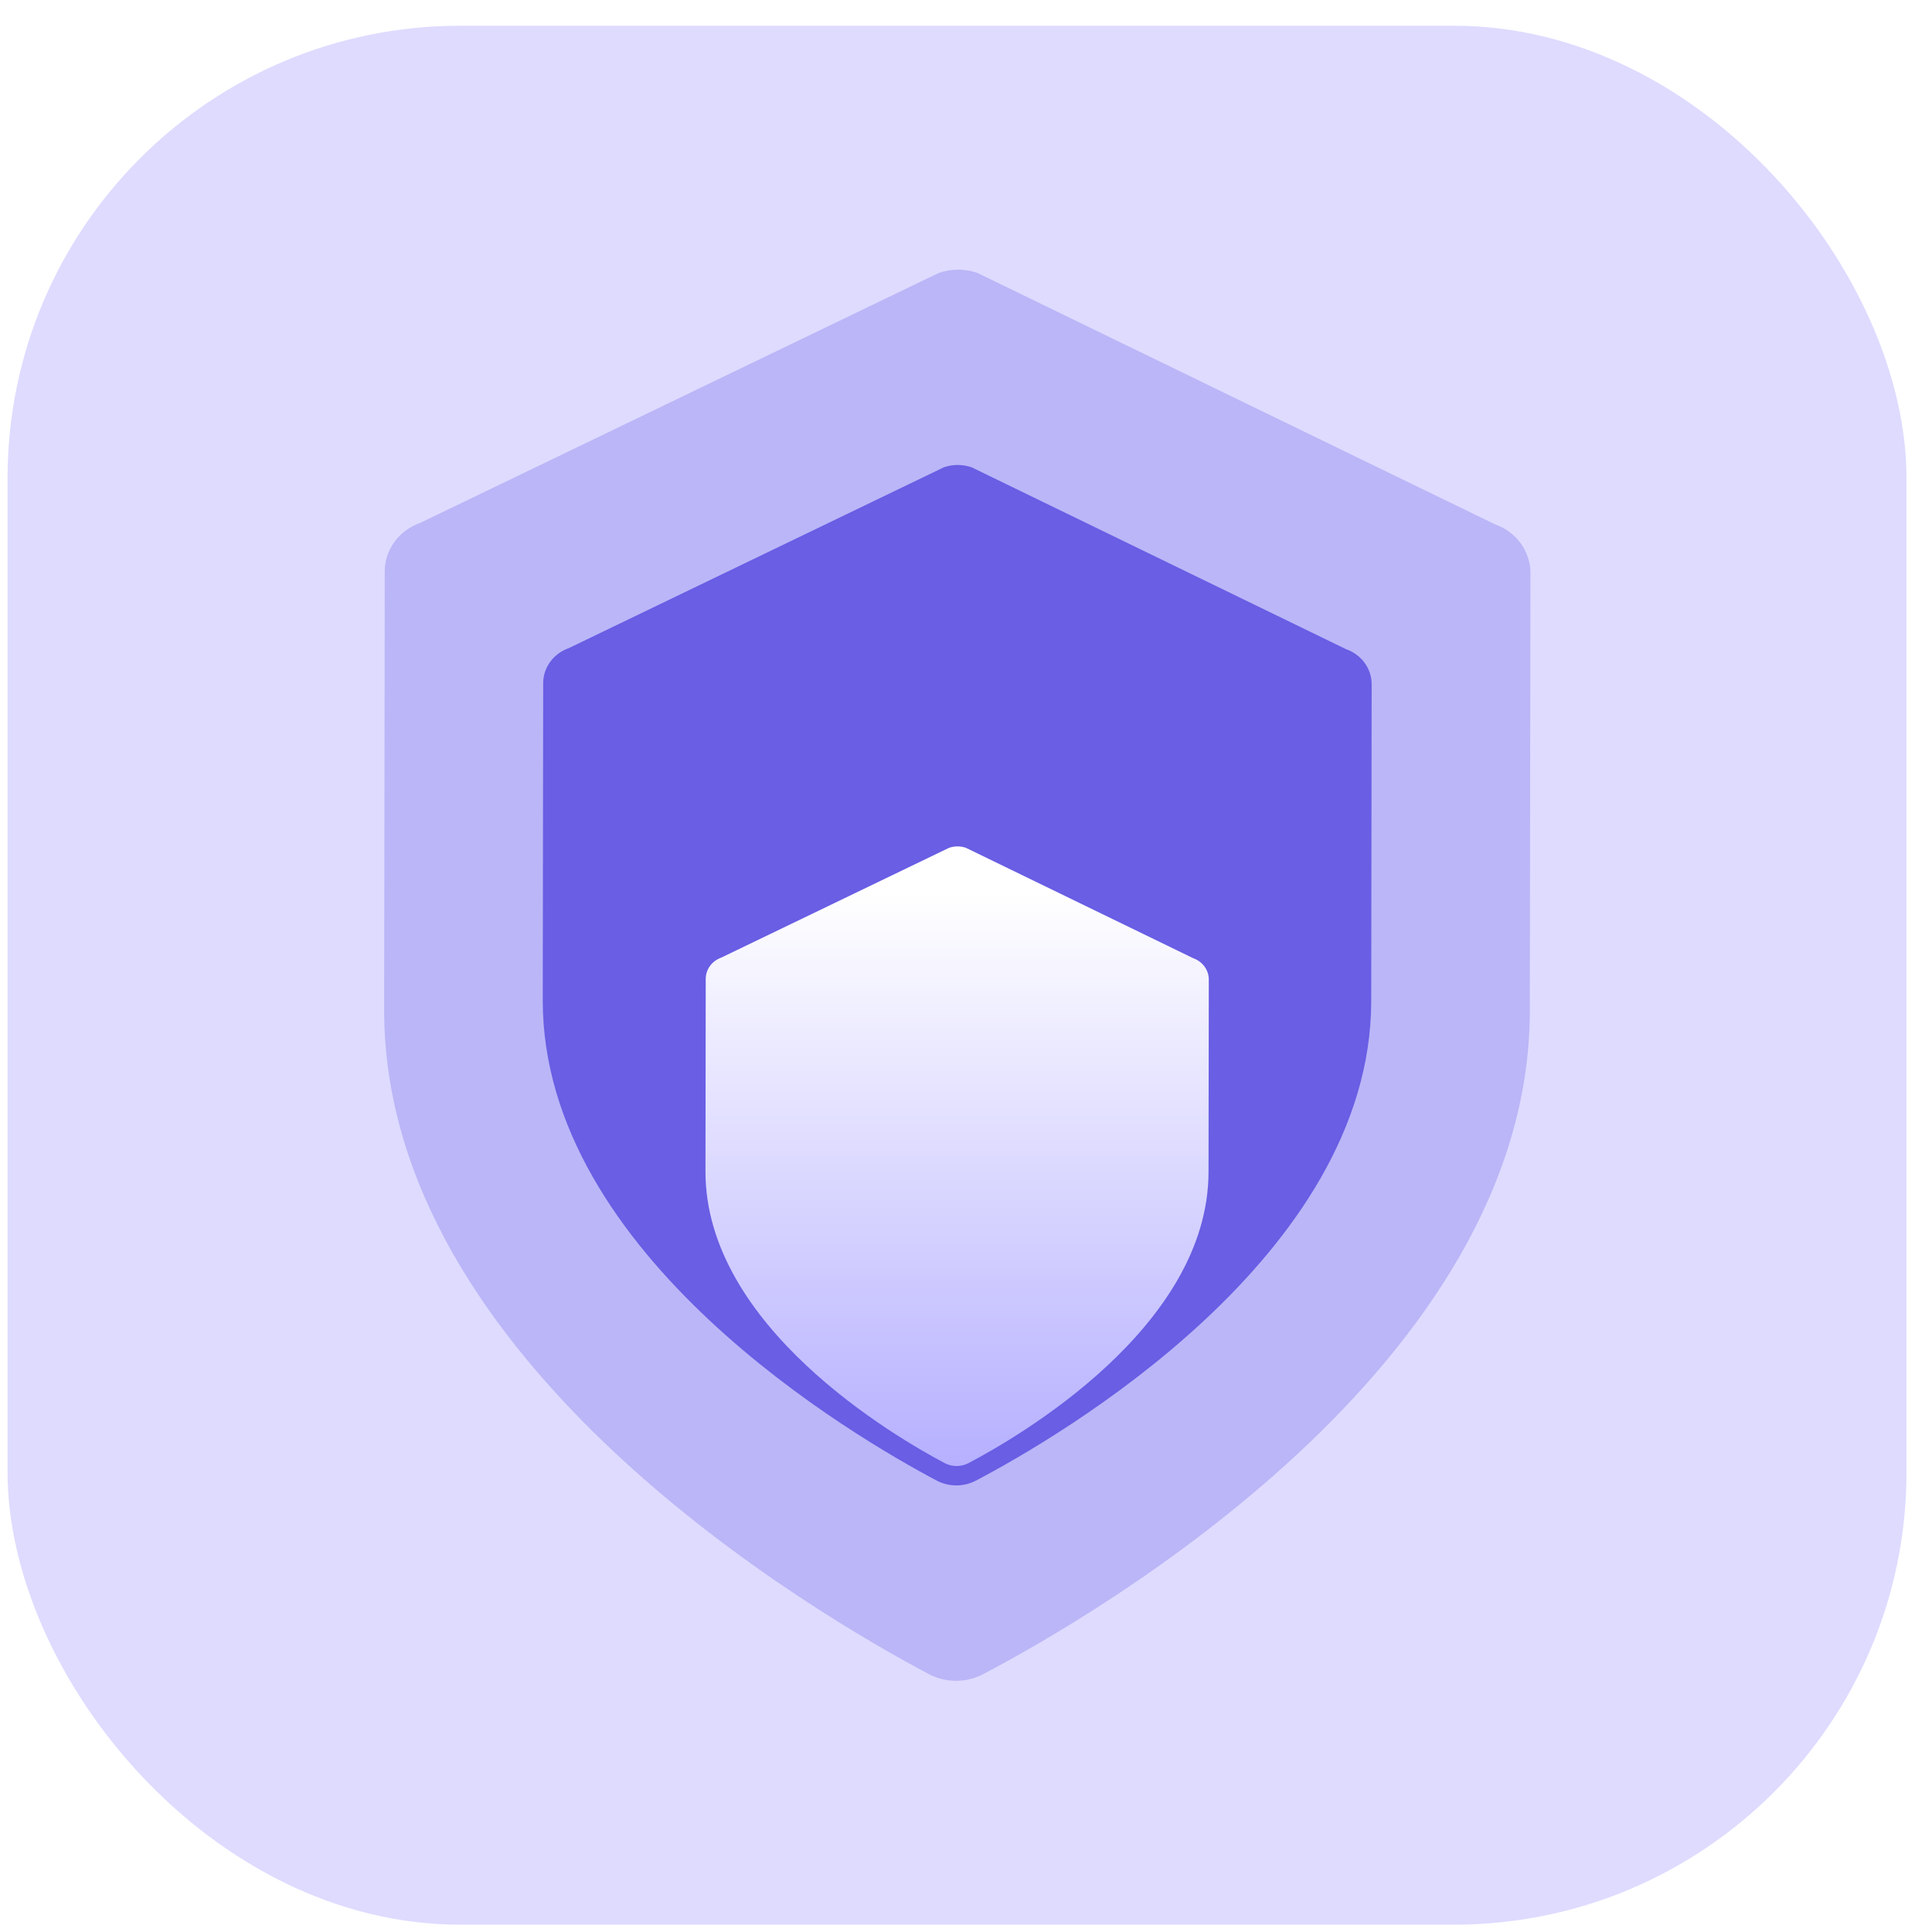
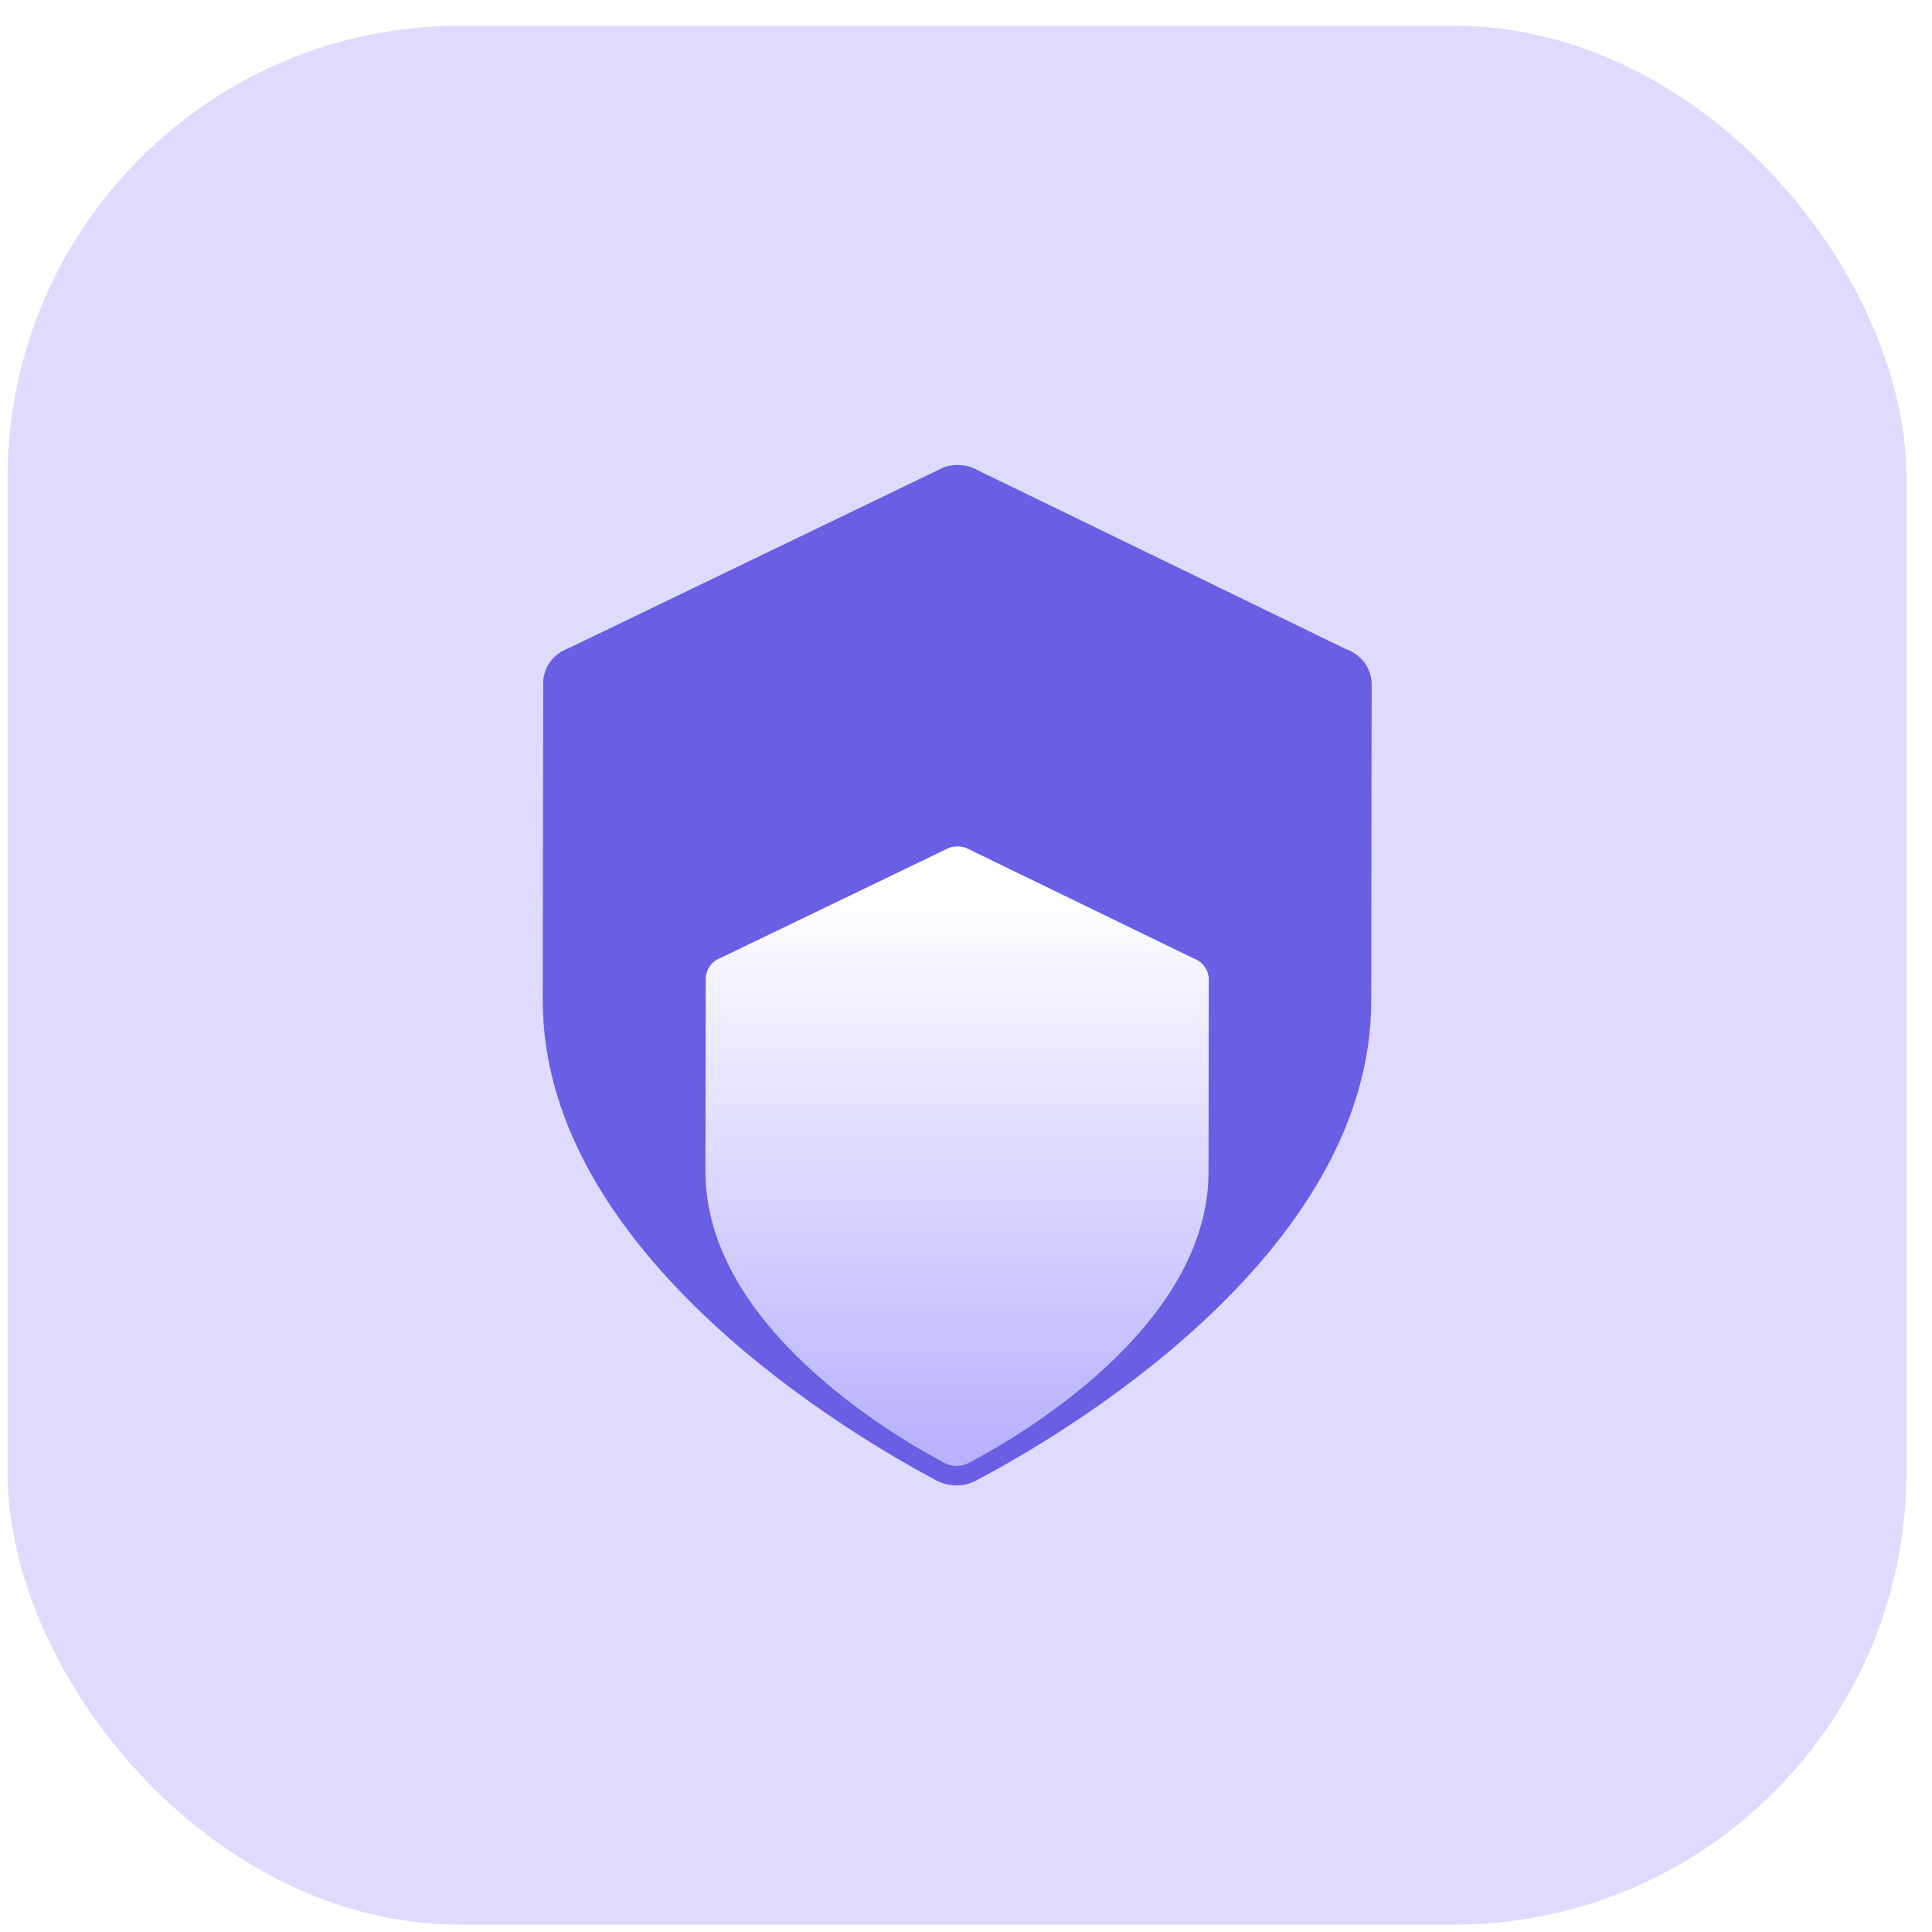
<svg xmlns="http://www.w3.org/2000/svg" width="66" height="66" viewBox="0 0 66 66" fill="none">
  <rect x="0.258" y="0.879" width="64.871" height="64.871" rx="15.46" fill="#DEDBFF" />
-   <path d="M31.746 57.198C32.025 57.342 32.338 57.418 32.657 57.418C32.977 57.419 33.289 57.344 33.57 57.2C37.429 55.174 52.244 46.618 52.261 34.543L52.282 19.571C52.282 19.209 52.165 18.857 51.949 18.559C51.732 18.262 51.422 18.035 51.065 17.909L33.388 9.323C32.963 9.175 32.496 9.175 32.073 9.322L14.359 17.861C14.002 17.987 13.694 18.213 13.477 18.509C13.26 18.805 13.144 19.157 13.144 19.518L13.123 34.49C13.106 46.564 27.898 55.161 31.746 57.198Z" fill="#695EE4" fill-opacity="0.3" />
  <path d="M32.008 50.584C32.209 50.688 32.436 50.743 32.667 50.744C32.898 50.744 33.124 50.69 33.327 50.586C36.117 49.121 46.831 42.934 46.843 34.202L46.858 23.375C46.858 23.113 46.774 22.858 46.617 22.643C46.46 22.429 46.236 22.264 45.978 22.174L33.195 15.965C32.888 15.858 32.55 15.857 32.244 15.963L19.435 22.139C19.176 22.23 18.954 22.393 18.797 22.607C18.64 22.821 18.556 23.076 18.556 23.337L18.541 34.163C18.529 42.895 29.226 49.111 32.008 50.584Z" fill="#695EE4" />
  <g filter="url(#filter0_d_474_1847)">
    <path d="M32.277 43.801C32.4 43.864 32.537 43.898 32.677 43.898C32.818 43.898 32.955 43.865 33.078 43.802C34.772 42.912 41.278 39.156 41.285 33.853L41.294 27.279C41.295 27.12 41.243 26.965 41.148 26.835C41.053 26.704 40.917 26.605 40.76 26.549L32.998 22.779C32.812 22.714 32.607 22.714 32.421 22.779L24.643 26.528C24.486 26.584 24.351 26.683 24.255 26.813C24.16 26.943 24.109 27.097 24.109 27.256L24.1 33.83C24.093 39.132 30.588 42.907 32.277 43.801Z" fill="url(#paint0_linear_474_1847)" />
  </g>
  <defs>
    <filter id="filter0_d_474_1847" x="17.916" y="22.73" width="29.564" height="33.536" filterUnits="userSpaceOnUse" color-interpolation-filters="sRGB">
      <feFlood flood-opacity="0" result="BackgroundImageFix" />
      <feColorMatrix in="SourceAlpha" type="matrix" values="0 0 0 0 0 0 0 0 0 0 0 0 0 0 0 0 0 0 127 0" result="hardAlpha" />
      <feOffset dy="6.184" />
      <feGaussianBlur stdDeviation="3.092" />
      <feComposite in2="hardAlpha" operator="out" />
      <feColorMatrix type="matrix" values="0 0 0 0 0.188 0 0 0 0 0.153 0 0 0 0 0.573 0 0 0 1 0" />
      <feBlend mode="normal" in2="BackgroundImageFix" result="effect1_dropShadow_474_1847" />
      <feBlend mode="normal" in="SourceGraphic" in2="effect1_dropShadow_474_1847" result="shape" />
    </filter>
    <linearGradient id="paint0_linear_474_1847" x1="32.679" y1="43.91" x2="32.679" y2="24.277" gradientUnits="userSpaceOnUse">
      <stop stop-color="#B6B0FF" />
      <stop offset="1" stop-color="white" />
    </linearGradient>
  </defs>
</svg>